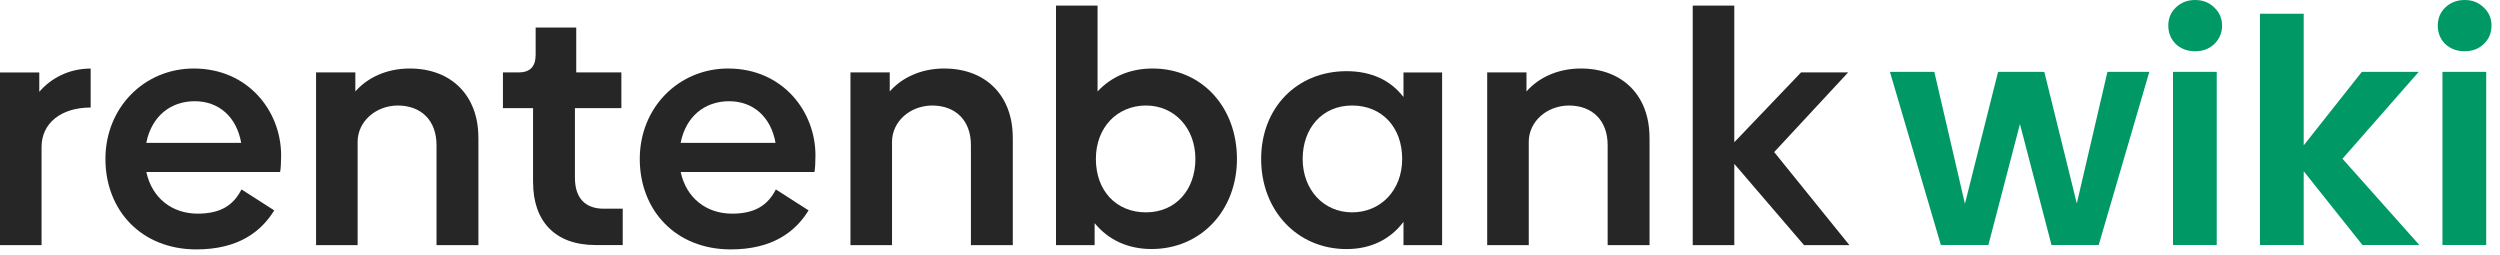
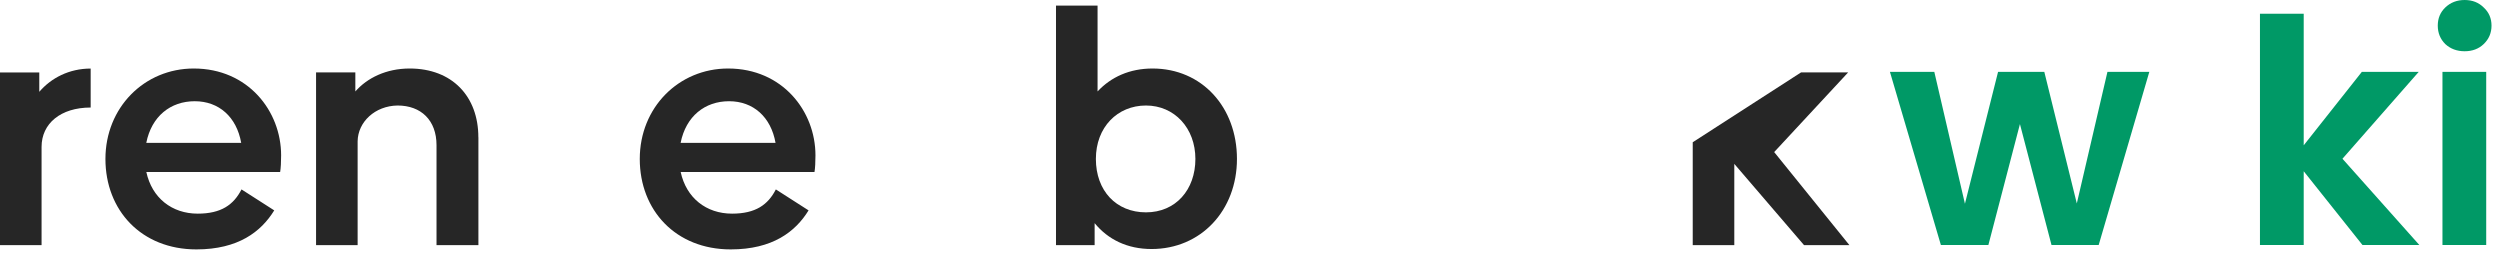
<svg xmlns="http://www.w3.org/2000/svg" width="196" height="20" viewBox="0 0 196 20" fill="none">
  <path d="M193.228 4.018C192.624 4.018 192.118 3.83 191.709 3.454C191.317 3.062 191.121 2.581 191.121 2.009C191.121 1.437 191.317 0.964 191.709 0.588C192.118 0.196 192.624 0 193.228 0C193.833 0 194.331 0.196 194.723 0.588C195.131 0.964 195.335 1.437 195.335 2.009C195.335 2.581 195.131 3.062 194.723 3.454C194.331 3.83 193.833 4.018 193.228 4.018ZM194.919 5.635V19.208H191.489V5.635H194.919Z" fill="#009966" />
  <path d="M185.217 19.208L180.611 13.426V19.208H177.181V1.078H180.611V11.392L185.168 5.635H189.627L183.649 12.446L189.676 19.208H185.217Z" fill="#009966" />
-   <path d="M172.102 4.018C171.497 4.018 170.991 3.83 170.583 3.454C170.191 3.062 169.995 2.581 169.995 2.009C169.995 1.437 170.191 0.964 170.583 0.588C170.991 0.196 171.497 0 172.102 0C172.706 0 173.204 0.196 173.596 0.588C174.004 0.964 174.209 1.437 174.209 2.009C174.209 2.581 174.004 3.062 173.596 3.454C173.204 3.83 172.706 4.018 172.102 4.018ZM173.792 5.635V19.208H170.362V5.635H173.792Z" fill="#009966" />
  <path d="M168.506 5.635L164.537 19.208H160.838L158.363 9.727L155.889 19.208H152.165L148.171 5.635H151.65L154.051 15.974L156.648 5.635H160.274L162.822 15.95L165.223 5.635H168.506Z" fill="#009966" />
  <path d="M7.108 5.371V8.43C4.747 8.43 3.259 9.691 3.259 11.514V19.221H0V5.682H3.08V7.199C4.003 6.121 5.415 5.375 7.108 5.375V5.371Z" fill="#262626" />
  <path d="M15.497 16.75C17.343 16.75 18.318 16.055 18.934 14.85L21.5 16.494C20.474 18.164 18.679 19.553 15.395 19.553C11.086 19.553 8.266 16.494 8.266 12.46C8.266 8.426 11.32 5.371 15.191 5.371C19.449 5.371 22.04 8.711 22.04 12.179C22.04 12.694 22.014 13.205 21.963 13.487H11.473C11.911 15.514 13.473 16.75 15.502 16.75H15.497ZM18.909 11.199C18.552 9.171 17.165 7.936 15.268 7.936C13.37 7.936 11.882 9.116 11.469 11.199H18.909Z" fill="#262626" />
  <path d="M37.507 10.764V19.216H34.223V11.382C34.223 9.431 33.015 8.272 31.169 8.272C29.399 8.298 28.063 9.559 28.038 11.071V19.216H24.779V5.678H27.859V7.169C28.782 6.117 30.271 5.371 32.117 5.371C35.452 5.371 37.503 7.557 37.503 10.764H37.507Z" fill="#262626" />
-   <path d="M41.791 14.309V8.477H39.43V5.678H40.659C41.557 5.678 41.995 5.218 41.995 4.289V2.159H45.177V5.678H48.716V8.477H45.075V13.947C45.075 15.515 45.87 16.362 47.334 16.362H48.822V19.212H46.695C43.462 19.212 41.795 17.287 41.795 14.305L41.791 14.309Z" fill="#262626" />
  <path d="M57.39 16.75C59.236 16.75 60.21 16.055 60.827 14.85L63.392 16.494C62.367 18.164 60.572 19.553 57.288 19.553C52.979 19.553 50.158 16.494 50.158 12.46C50.158 8.426 53.212 5.371 57.084 5.371C61.342 5.371 63.932 8.711 63.932 12.179C63.932 12.694 63.907 13.205 63.856 13.487H53.366C53.804 15.514 55.365 16.75 57.394 16.75H57.39ZM60.802 11.199C60.444 9.171 59.057 7.936 57.16 7.936C55.263 7.936 53.774 9.116 53.361 11.199H60.802Z" fill="#262626" />
-   <path d="M79.404 10.764V19.216H76.12V11.382C76.12 9.431 74.912 8.272 73.066 8.272C71.296 8.298 69.96 9.559 69.935 11.071V19.216H66.676V5.678H69.756V7.169C70.679 6.117 72.168 5.371 74.014 5.371C77.349 5.371 79.4 7.557 79.4 10.764H79.404Z" fill="#262626" />
  <path d="M96.977 12.46C96.977 16.494 94.157 19.523 90.282 19.523C88.385 19.523 86.87 18.778 85.819 17.495V19.217H82.79V0.438H86.049V7.169C87.1 6.04 88.563 5.371 90.358 5.371C94.234 5.371 96.977 8.404 96.977 12.46ZM93.719 12.46C93.719 10.044 92.077 8.272 89.844 8.272C87.61 8.272 85.917 9.968 85.917 12.46C85.917 14.952 87.508 16.648 89.844 16.648C92.179 16.648 93.719 14.876 93.719 12.46Z" fill="#262626" />
-   <path d="M113.061 5.678V19.216H110.033V17.393C109.033 18.731 107.519 19.527 105.57 19.527C101.695 19.527 98.874 16.494 98.874 12.464C98.874 8.434 101.695 5.58 105.57 5.58C107.519 5.58 109.033 6.3 110.033 7.608V5.682H113.061V5.678ZM109.931 12.46C109.931 9.968 108.34 8.272 106.004 8.272C103.669 8.272 102.129 10.044 102.129 12.46C102.129 14.875 103.771 16.648 106.004 16.648C108.237 16.648 109.931 14.927 109.931 12.46Z" fill="#262626" />
-   <path d="M129.324 10.764V19.216H126.04V11.382C126.04 9.431 124.832 8.272 122.986 8.272C121.216 8.298 119.88 9.559 119.855 11.071V19.216H116.596V5.678H119.676V7.169C120.599 6.117 122.088 5.371 123.934 5.371C127.269 5.371 129.32 7.557 129.32 10.764H129.324Z" fill="#262626" />
-   <path d="M141.435 19.217L135.969 12.848V19.217H132.71V0.438H135.969V11.152L141.201 5.678H144.894L139.096 11.923L144.996 19.221H141.431L141.435 19.217Z" fill="#262626" />
+   <path d="M141.435 19.217L135.969 12.848V19.217H132.71V0.438V11.152L141.201 5.678H144.894L139.096 11.923L144.996 19.221H141.431L141.435 19.217Z" fill="#262626" />
</svg>